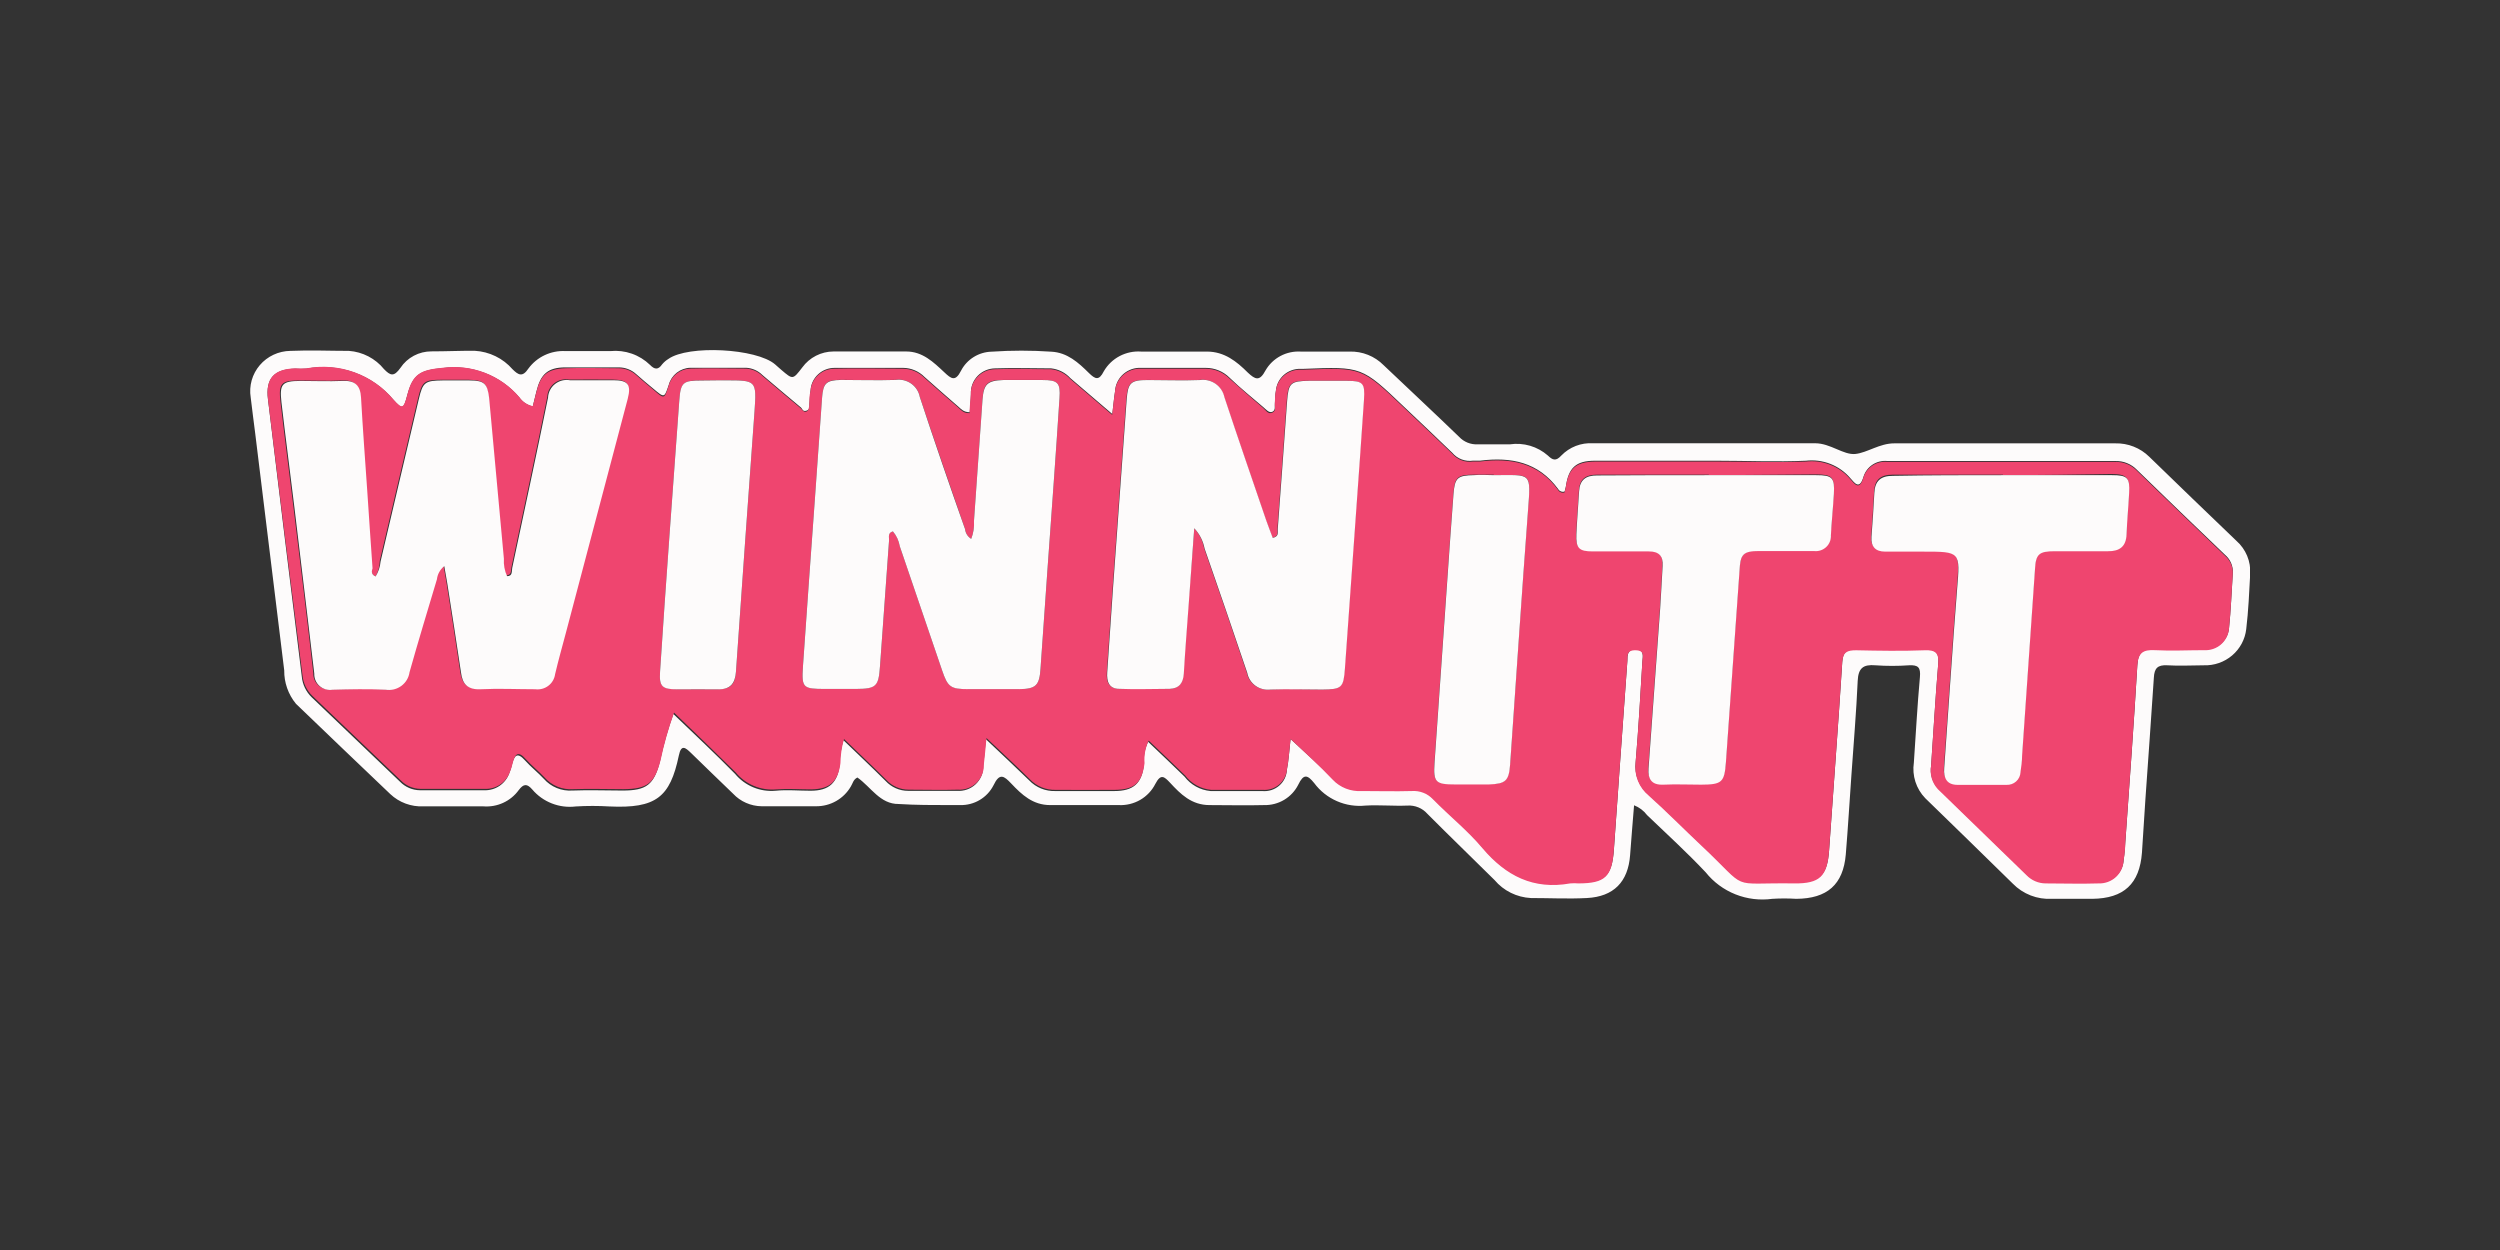
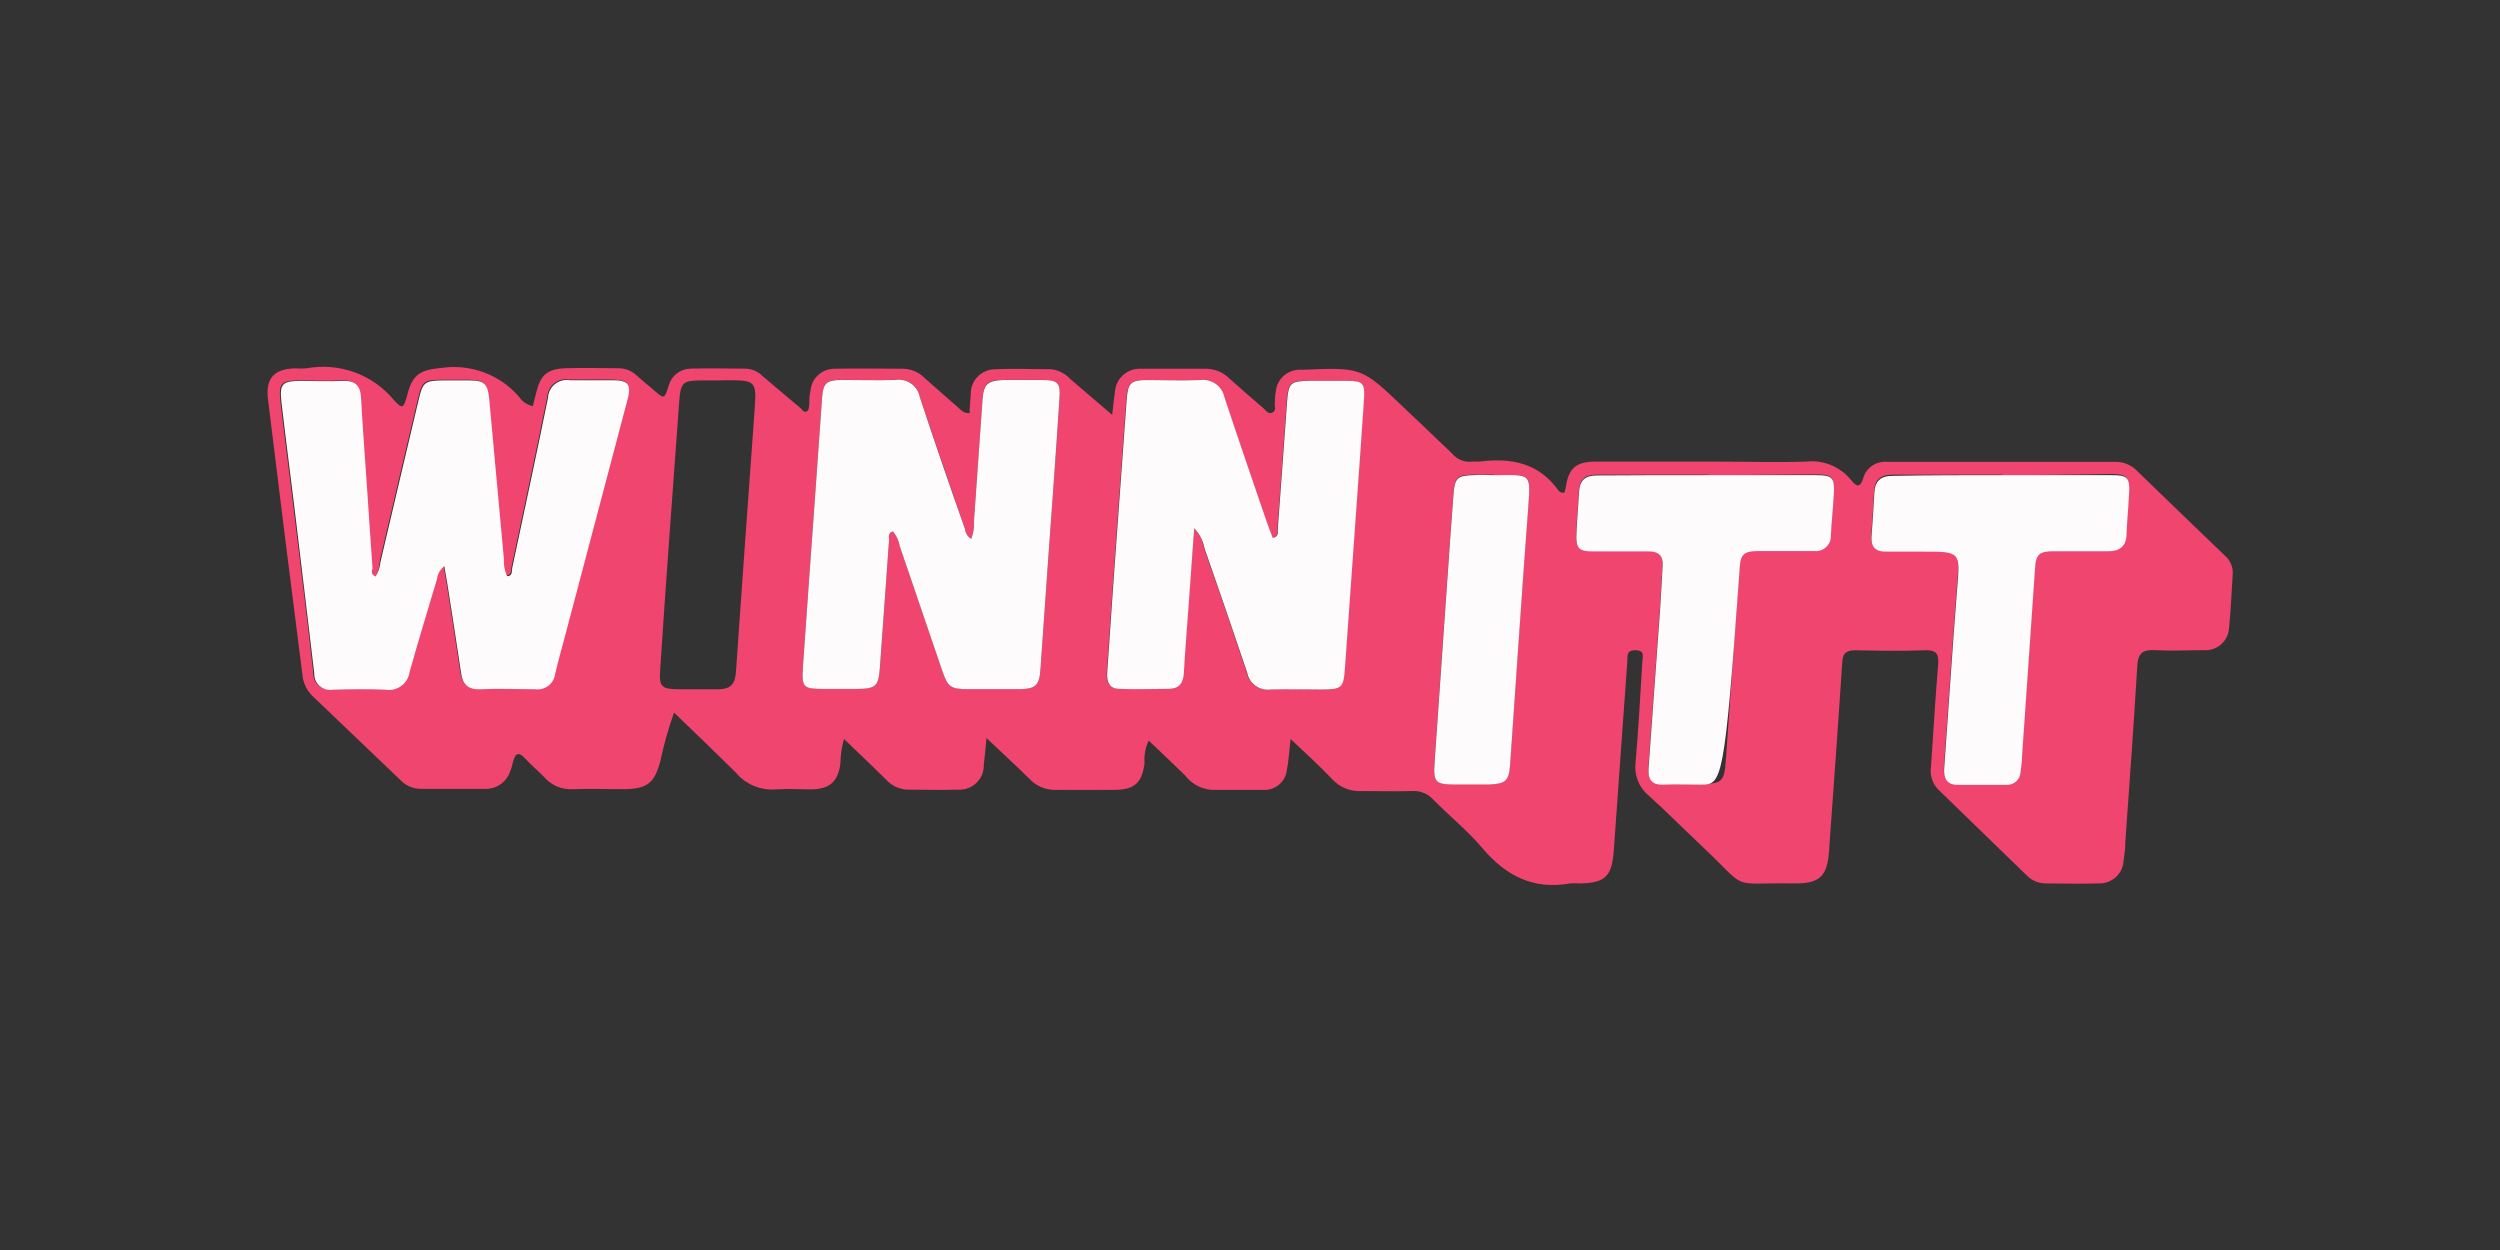
<svg xmlns="http://www.w3.org/2000/svg" width="200" height="100" viewBox="0 0 200 100" fill="none">
  <rect x="0" y="0" width="200" height="100" fill="#333333" stroke="none" />
  <g clip-path="url(#clip0_10038_799)">
-     <path d="M68.592 62.2C68.251 62.365 68.219 62.687 68.06 62.93C67.78 63.411 67.376 63.809 66.889 64.085C66.403 64.361 65.851 64.504 65.29 64.501C63.838 64.501 62.385 64.501 60.933 64.501C60.503 64.495 60.078 64.403 59.685 64.23C59.292 64.058 58.939 63.808 58.647 63.496C57.528 62.412 56.4 61.336 55.289 60.245C54.837 59.805 54.495 59.514 54.305 60.449C53.606 63.786 52.479 64.689 48.749 64.516C47.855 64.462 46.959 64.462 46.066 64.516C45.417 64.596 44.758 64.513 44.149 64.275C43.541 64.038 43.002 63.654 42.582 63.158C42.161 62.679 41.891 62.687 41.494 63.213C41.176 63.65 40.75 63.998 40.257 64.225C39.763 64.452 39.219 64.55 38.676 64.509C37.089 64.509 35.502 64.509 33.874 64.509C33.388 64.531 32.903 64.455 32.447 64.286C31.992 64.118 31.575 63.859 31.223 63.527C28.699 61.124 26.183 58.716 23.675 56.302C23.057 55.548 22.726 54.603 22.738 53.632C21.96 47.303 21.185 40.973 20.413 34.644C20.302 33.694 20.159 32.744 20.056 31.793C19.983 31.337 20.01 30.87 20.135 30.425C20.261 29.98 20.482 29.567 20.783 29.214C21.084 28.861 21.459 28.576 21.881 28.379C22.303 28.182 22.764 28.077 23.23 28.071C24.818 28 26.358 28.071 27.921 28.071C28.463 28.111 28.99 28.261 29.471 28.511C29.951 28.761 30.375 29.105 30.715 29.524C31.223 30.05 31.509 30.176 32.041 29.422C32.31 29.018 32.677 28.687 33.108 28.458C33.539 28.229 34.02 28.11 34.509 28.11C35.668 28.11 36.819 28.055 37.978 28.063C38.556 28.096 39.122 28.243 39.642 28.497C40.162 28.75 40.624 29.105 41.002 29.54C41.47 30.003 41.796 30.199 42.272 29.485C42.61 29.024 43.06 28.654 43.58 28.41C44.1 28.166 44.674 28.055 45.248 28.087C46.447 28.087 47.63 28.087 48.828 28.087C49.407 28.03 49.992 28.099 50.54 28.291C51.089 28.482 51.588 28.791 52.003 29.194C52.36 29.563 52.654 29.61 52.971 29.147C53.113 28.977 53.282 28.831 53.472 28.715C55.059 27.584 60.528 27.867 62.012 29.155C62.179 29.296 62.337 29.453 62.512 29.595C63.433 30.38 63.425 30.38 64.187 29.39C64.471 28.999 64.846 28.679 65.279 28.458C65.712 28.237 66.192 28.12 66.679 28.118C68.616 28.118 70.561 28.118 72.497 28.118C73.807 28.118 74.68 28.974 75.545 29.783C76.093 30.301 76.426 30.568 76.887 29.649C77.119 29.203 77.469 28.826 77.899 28.56C78.329 28.293 78.824 28.146 79.331 28.134C80.917 28.026 82.508 28.026 84.094 28.134C85.387 28.197 86.269 29.006 87.118 29.846C87.61 30.325 87.912 30.49 88.308 29.697C88.606 29.183 89.044 28.764 89.572 28.486C90.1 28.208 90.696 28.083 91.293 28.126C93.047 28.126 94.801 28.126 96.547 28.126C97.952 28.126 98.928 28.911 99.825 29.807C100.413 30.356 100.762 30.545 101.246 29.626C101.527 29.142 101.939 28.745 102.435 28.48C102.932 28.215 103.493 28.093 104.056 28.126C105.366 28.126 106.667 28.126 107.969 28.126C108.473 28.112 108.974 28.201 109.441 28.388C109.908 28.574 110.331 28.854 110.684 29.21C112.7 31.126 114.732 33.018 116.732 34.95C116.92 35.151 117.15 35.309 117.407 35.412C117.663 35.515 117.94 35.561 118.216 35.547C119.073 35.547 119.931 35.547 120.788 35.547C121.33 35.468 121.883 35.507 122.408 35.661C122.933 35.816 123.418 36.083 123.828 36.442C124.209 36.811 124.471 36.921 124.907 36.442C125.231 36.107 125.624 35.846 126.06 35.676C126.496 35.507 126.964 35.433 127.431 35.461C133.353 35.461 139.282 35.461 145.211 35.461C146.441 35.461 147.481 36.419 148.433 36.317C149.386 36.215 150.378 35.461 151.553 35.468C157.442 35.468 163.332 35.468 169.221 35.468C169.725 35.456 170.226 35.544 170.694 35.73C171.162 35.914 171.587 36.192 171.944 36.544C174.261 38.782 176.571 41.036 178.905 43.259C179.281 43.59 179.577 44.002 179.77 44.463C179.962 44.925 180.046 45.423 180.016 45.921C179.936 47.397 179.873 48.873 179.698 50.334C179.603 51.15 179.201 51.901 178.571 52.436C177.941 52.972 177.131 53.253 176.301 53.224C175.333 53.224 174.365 53.287 173.396 53.224C172.602 53.177 172.348 53.468 172.309 54.206C172.102 57.441 171.856 60.676 171.634 63.912C171.531 65.341 171.459 66.778 171.356 68.215C171.166 70.705 169.912 71.875 167.388 71.906C166.308 71.906 165.229 71.906 164.149 71.906C163.57 71.937 162.991 71.845 162.452 71.635C161.912 71.424 161.424 71.102 161.022 70.689C158.696 68.404 156.355 66.126 154.021 63.857C153.66 63.483 153.39 63.033 153.232 62.54C153.074 62.047 153.032 61.526 153.108 61.014C153.267 58.737 153.386 56.452 153.593 54.174C153.664 53.389 153.458 53.185 152.712 53.224C151.821 53.287 150.927 53.287 150.037 53.224C149.052 53.138 148.664 53.452 148.616 54.465C148.505 56.962 148.291 59.459 148.116 61.964C147.965 64.093 147.838 66.228 147.663 68.357C147.457 70.767 146.179 71.891 143.695 71.906C143.06 71.867 142.424 71.867 141.79 71.906C140.791 72.043 139.774 71.92 138.838 71.548C137.902 71.176 137.081 70.568 136.456 69.786C134.98 68.215 133.345 66.723 131.765 65.208C131.499 64.855 131.139 64.583 130.725 64.422C130.614 65.804 130.503 67.108 130.408 68.412C130.249 70.548 129.098 71.733 126.947 71.843C125.455 71.922 123.963 71.843 122.47 71.843C121.912 71.815 121.366 71.672 120.866 71.425C120.366 71.178 119.923 70.831 119.565 70.406C117.772 68.624 115.954 66.88 114.184 65.098C113.988 64.876 113.742 64.702 113.467 64.589C113.192 64.476 112.894 64.427 112.596 64.446C111.477 64.493 110.358 64.383 109.247 64.446C108.464 64.528 107.674 64.407 106.954 64.092C106.234 63.778 105.609 63.283 105.143 62.655C104.604 61.988 104.294 61.87 103.858 62.781C103.606 63.281 103.216 63.7 102.732 63.988C102.248 64.276 101.691 64.421 101.127 64.407C99.675 64.446 98.222 64.407 96.769 64.407C95.317 64.407 94.444 63.527 93.595 62.608C93.134 62.121 92.864 61.878 92.428 62.71C92.159 63.244 91.739 63.688 91.219 63.99C90.698 64.291 90.101 64.436 89.499 64.407C87.673 64.407 85.848 64.407 84.014 64.407C82.625 64.407 81.744 63.574 80.903 62.687C80.316 62.066 79.966 61.799 79.474 62.836C79.226 63.319 78.844 63.723 78.374 64.001C77.903 64.279 77.363 64.42 76.815 64.407C76.553 64.407 76.291 64.407 76.021 64.407C74.648 64.407 73.259 64.407 71.894 64.32C70.402 64.336 69.68 62.962 68.592 62.2ZM103.246 59.122C104.493 60.292 105.628 61.273 106.628 62.31C106.92 62.619 107.278 62.86 107.676 63.016C108.074 63.172 108.502 63.239 108.929 63.213C110.271 63.213 111.612 63.213 112.954 63.213C113.267 63.191 113.582 63.239 113.875 63.353C114.167 63.467 114.43 63.645 114.644 63.873C115.946 65.192 117.414 66.362 118.613 67.799C120.486 70.006 122.685 71.129 125.622 70.603C125.843 70.583 126.067 70.583 126.288 70.603C128.423 70.603 128.963 70.069 129.114 67.948C129.463 62.914 129.836 57.881 130.193 52.847C130.193 52.4 130.193 51.936 130.876 51.952C131.559 51.968 131.416 52.525 131.392 52.91C131.233 55.596 131.082 58.281 130.852 60.959C130.792 61.451 130.858 61.949 131.044 62.409C131.23 62.869 131.53 63.275 131.916 63.59C133.353 64.878 134.702 66.252 136.107 67.571C140.075 71.286 138.139 70.524 143.552 70.603C145.592 70.603 146.187 70.029 146.33 68.019C146.679 62.985 147.068 57.952 147.386 52.91C147.441 52.125 147.783 51.936 148.497 51.952C150.322 51.952 152.156 52.007 153.974 51.952C154.886 51.952 155.132 52.203 155.061 53.075C154.831 55.792 154.68 58.517 154.49 61.234C154.434 61.562 154.455 61.898 154.552 62.217C154.648 62.535 154.817 62.828 155.045 63.072L162.149 69.966C162.344 70.165 162.578 70.323 162.835 70.433C163.092 70.542 163.369 70.6 163.649 70.603C165.062 70.603 166.483 70.642 167.896 70.603C168.15 70.612 168.403 70.572 168.641 70.484C168.879 70.396 169.098 70.263 169.283 70.091C169.469 69.92 169.619 69.714 169.724 69.485C169.829 69.256 169.888 69.008 169.896 68.757C169.975 68.286 169.999 67.807 170.031 67.328C170.364 62.616 170.713 57.904 170.991 53.193C171.055 52.164 171.436 51.889 172.412 51.944C173.714 52.015 175.023 51.944 176.325 51.944C176.816 51.975 177.3 51.815 177.673 51.498C178.047 51.181 178.281 50.733 178.325 50.248C178.476 48.787 178.532 47.311 178.627 45.842C178.644 45.566 178.595 45.289 178.485 45.034C178.375 44.779 178.206 44.553 177.992 44.374C175.632 42.117 173.285 39.853 170.951 37.581C170.732 37.355 170.468 37.176 170.176 37.056C169.884 36.935 169.569 36.876 169.253 36.882H150.997C150.582 36.838 150.165 36.937 149.816 37.164C149.467 37.39 149.209 37.729 149.084 38.123C148.767 39.206 148.394 38.672 148.029 38.256C147.6 37.75 147.05 37.357 146.429 37.112C145.808 36.868 145.136 36.781 144.473 36.858C142.091 36.968 139.71 36.858 137.329 36.858C134.091 36.858 130.844 36.858 127.598 36.858C126.058 36.858 125.479 37.424 125.264 38.947C125.239 39.075 125.207 39.2 125.169 39.324C125.071 39.355 124.964 39.35 124.869 39.312C124.773 39.273 124.694 39.202 124.645 39.112C123.058 36.961 120.891 36.544 118.422 36.851C118.24 36.851 118.041 36.851 117.859 36.851C117.547 36.898 117.227 36.865 116.932 36.753C116.637 36.642 116.377 36.456 116.176 36.215C114.898 34.974 113.597 33.757 112.311 32.532C108.945 29.32 108.945 29.32 104.278 29.508H104.056C103.564 29.492 103.084 29.663 102.715 29.986C102.346 30.308 102.116 30.758 102.072 31.244C102.008 31.566 102.024 31.903 101.992 32.233C101.961 32.563 102.056 32.806 101.794 32.94C101.532 33.073 101.27 32.744 101.064 32.571C100.151 31.785 99.23 31.055 98.365 30.215C98.115 29.964 97.817 29.766 97.489 29.631C97.16 29.496 96.808 29.428 96.452 29.43C94.738 29.43 93.023 29.43 91.309 29.43C91.047 29.414 90.784 29.449 90.536 29.535C90.288 29.62 90.06 29.753 89.864 29.926C89.669 30.099 89.51 30.309 89.397 30.543C89.283 30.777 89.218 31.031 89.205 31.291C89.118 31.825 89.078 32.359 88.983 33.12L85.633 30.254C85.235 29.814 84.687 29.535 84.094 29.469C82.601 29.469 81.109 29.414 79.625 29.469C79.361 29.47 79.101 29.523 78.858 29.626C78.616 29.729 78.397 29.879 78.215 30.067C78.033 30.256 77.891 30.479 77.797 30.723C77.704 30.966 77.662 31.227 77.672 31.487C77.672 31.982 77.609 32.484 77.577 32.979C77.085 32.979 76.887 32.72 76.641 32.508C75.744 31.723 74.831 30.937 73.958 30.152C73.51 29.699 72.9 29.439 72.259 29.43C70.434 29.43 68.608 29.43 66.782 29.43C66.29 29.425 65.815 29.607 65.454 29.939C65.094 30.27 64.876 30.726 64.846 31.212C64.79 31.573 64.79 31.95 64.751 32.312C64.751 32.516 64.798 32.783 64.496 32.861C64.195 32.94 64.195 32.696 64.06 32.587C63.036 31.723 62.012 30.875 60.996 30.003C60.652 29.658 60.191 29.452 59.702 29.422C58.21 29.422 56.718 29.422 55.226 29.422C54.829 29.434 54.447 29.573 54.137 29.818C53.826 30.063 53.604 30.401 53.503 30.78C53.146 31.84 53.162 31.848 52.265 31.094C51.805 30.718 51.352 30.333 50.908 29.94C50.523 29.583 50.014 29.387 49.487 29.39C48.074 29.39 46.653 29.39 45.241 29.39C43.828 29.39 43.248 29.932 42.915 31.306L42.621 32.516C42.185 32.42 41.803 32.165 41.55 31.801C40.811 30.928 39.861 30.254 38.788 29.842C37.715 29.43 36.555 29.294 35.414 29.445C33.66 29.61 33.033 29.916 32.581 31.621C32.303 32.72 32.2 32.806 31.485 31.997C30.656 31 29.571 30.241 28.343 29.8C27.116 29.36 25.791 29.253 24.508 29.492C24.21 29.512 23.91 29.512 23.611 29.492C21.929 29.54 21.23 30.278 21.437 31.95C22.326 39.343 23.228 46.735 24.143 54.127C24.201 54.755 24.482 55.343 24.937 55.784L32.009 62.545C32.216 62.756 32.462 62.924 32.735 63.04C33.007 63.156 33.3 63.217 33.597 63.221C35.311 63.221 37.026 63.221 38.74 63.221C39.173 63.235 39.6 63.113 39.958 62.872C40.316 62.63 40.587 62.282 40.732 61.878C40.832 61.642 40.909 61.398 40.962 61.148C41.137 60.449 41.375 60.127 42.002 60.834C42.471 61.36 43.034 61.799 43.51 62.31C43.791 62.629 44.143 62.88 44.538 63.042C44.934 63.204 45.361 63.273 45.788 63.244C47.13 63.189 48.471 63.244 49.812 63.244C51.733 63.244 52.313 62.773 52.789 60.936C53.062 59.641 53.423 58.366 53.868 57.119C55.583 58.768 57.226 60.3 58.805 61.909C59.194 62.38 59.693 62.749 60.259 62.985C60.825 63.22 61.44 63.315 62.052 63.26C62.972 63.166 63.909 63.26 64.846 63.26C66.338 63.26 66.997 62.632 67.179 61.163C67.188 60.504 67.286 59.849 67.473 59.216C68.679 60.378 69.783 61.415 70.854 62.483C71.082 62.73 71.359 62.927 71.668 63.062C71.976 63.198 72.31 63.268 72.648 63.268C73.95 63.268 75.259 63.268 76.561 63.268C76.833 63.288 77.107 63.251 77.364 63.16C77.621 63.069 77.856 62.925 78.053 62.739C78.25 62.552 78.406 62.327 78.51 62.077C78.614 61.828 78.664 61.559 78.657 61.289C78.736 60.653 78.784 60.009 78.871 59.137C80.157 60.355 81.252 61.375 82.34 62.435C82.608 62.716 82.933 62.937 83.295 63.083C83.656 63.229 84.045 63.298 84.435 63.284C86.022 63.284 87.61 63.284 89.134 63.284C90.658 63.284 91.356 62.695 91.515 61.148C91.466 60.527 91.581 59.905 91.848 59.342C92.849 60.3 93.817 61.203 94.761 62.129C95.007 62.455 95.32 62.725 95.678 62.924C96.036 63.123 96.432 63.245 96.841 63.284C98.222 63.284 99.603 63.284 100.976 63.284C101.221 63.307 101.469 63.281 101.703 63.207C101.937 63.132 102.154 63.011 102.339 62.851C102.524 62.69 102.674 62.494 102.78 62.274C102.885 62.054 102.944 61.815 102.953 61.572C103.096 60.849 103.135 60.111 103.246 59.122Z" fill="#FDFBFB" />
    <path d="M103.246 59.121C103.135 60.111 103.096 60.849 102.953 61.563C102.912 62.031 102.687 62.464 102.326 62.768C101.965 63.073 101.497 63.224 101.024 63.189C99.651 63.189 98.27 63.189 96.889 63.189C96.48 63.151 96.084 63.028 95.725 62.829C95.367 62.63 95.055 62.36 94.809 62.035C93.865 61.108 92.896 60.205 91.896 59.247C91.629 59.81 91.514 60.432 91.563 61.053C91.364 62.623 90.769 63.173 89.181 63.189C87.594 63.205 86.054 63.189 84.483 63.189C84.092 63.203 83.704 63.135 83.342 62.989C82.981 62.842 82.655 62.621 82.387 62.341C81.316 61.281 80.204 60.26 78.918 59.043C78.831 59.914 78.784 60.558 78.704 61.194C78.712 61.464 78.662 61.733 78.558 61.983C78.454 62.232 78.298 62.458 78.101 62.644C77.903 62.831 77.668 62.974 77.411 63.065C77.154 63.156 76.881 63.193 76.609 63.173C75.307 63.212 73.997 63.173 72.696 63.173C72.358 63.173 72.024 63.103 71.715 62.968C71.406 62.833 71.129 62.635 70.902 62.388C69.83 61.32 68.727 60.283 67.521 59.121C67.338 59.749 67.242 60.399 67.235 61.053C67.052 62.521 66.394 63.126 64.901 63.15C63.965 63.15 63.028 63.079 62.107 63.15C61.496 63.204 60.88 63.11 60.314 62.874C59.748 62.639 59.249 62.27 58.861 61.799C57.273 60.228 55.638 58.658 53.924 57.009C53.478 58.256 53.118 59.531 52.844 60.825C52.368 62.663 51.789 63.118 49.868 63.134C48.527 63.134 47.185 63.087 45.844 63.134C45.417 63.163 44.989 63.093 44.594 62.931C44.199 62.769 43.847 62.519 43.566 62.2C43.09 61.689 42.526 61.249 42.058 60.723C41.431 60.016 41.193 60.338 41.018 61.037C40.964 61.287 40.887 61.532 40.788 61.768C40.643 62.172 40.372 62.52 40.014 62.761C39.655 63.003 39.229 63.125 38.795 63.11C37.081 63.11 35.367 63.11 33.652 63.11C33.356 63.107 33.063 63.045 32.79 62.929C32.518 62.813 32.271 62.645 32.065 62.435L24.992 55.674C24.537 55.232 24.256 54.645 24.199 54.017C23.257 46.677 22.336 39.313 21.437 31.926C21.238 30.254 21.929 29.515 23.611 29.468C23.91 29.488 24.21 29.488 24.508 29.468C25.791 29.229 27.116 29.335 28.343 29.776C29.571 30.217 30.656 30.976 31.485 31.974C32.2 32.759 32.279 32.696 32.581 31.597C33.001 29.892 33.66 29.586 35.414 29.421C36.555 29.27 37.715 29.406 38.788 29.818C39.861 30.23 40.811 30.904 41.55 31.777C41.803 32.141 42.185 32.397 42.621 32.492L42.907 31.377C43.24 30.002 43.78 29.515 45.233 29.461C46.685 29.406 48.066 29.461 49.479 29.461C50.006 29.457 50.515 29.654 50.9 30.01C51.344 30.403 51.797 30.788 52.257 31.165C53.154 31.95 53.138 31.95 53.495 30.851C53.596 30.471 53.818 30.133 54.129 29.888C54.439 29.644 54.821 29.505 55.218 29.492C56.71 29.445 58.202 29.492 59.694 29.492C60.183 29.522 60.644 29.729 60.988 30.073C62.004 30.945 63.028 31.793 64.052 32.657C64.187 32.767 64.266 32.986 64.489 32.932C64.711 32.877 64.711 32.586 64.743 32.382C64.743 32.021 64.743 31.644 64.838 31.282C64.868 30.796 65.086 30.34 65.447 30.009C65.807 29.677 66.282 29.495 66.775 29.5C68.6 29.453 70.426 29.5 72.251 29.5C72.891 29.51 73.502 29.769 73.95 30.222C74.823 31.008 75.736 31.793 76.633 32.578C76.879 32.79 77.077 33.081 77.569 33.049C77.569 32.555 77.625 32.052 77.664 31.557C77.654 31.297 77.696 31.037 77.79 30.793C77.883 30.549 78.025 30.326 78.207 30.137C78.389 29.949 78.608 29.799 78.85 29.696C79.093 29.593 79.353 29.54 79.617 29.539C81.101 29.468 82.594 29.539 84.086 29.539C84.679 29.605 85.227 29.884 85.626 30.324L88.975 33.191C89.07 32.405 89.11 31.895 89.197 31.361C89.21 31.102 89.275 30.848 89.389 30.613C89.502 30.379 89.661 30.169 89.856 29.996C90.052 29.823 90.28 29.69 90.528 29.605C90.776 29.52 91.039 29.484 91.301 29.5C93.015 29.5 94.73 29.5 96.444 29.5C96.8 29.498 97.152 29.566 97.481 29.701C97.809 29.836 98.107 30.035 98.357 30.285C99.222 31.07 100.143 31.856 101.056 32.641C101.262 32.814 101.445 33.175 101.786 33.01C102.127 32.845 101.96 32.555 101.984 32.303C102.008 32.052 101.984 31.636 102.064 31.314C102.108 30.829 102.338 30.379 102.707 30.056C103.076 29.733 103.556 29.562 104.048 29.578H104.27C108.937 29.39 108.937 29.39 112.303 32.602C113.589 33.827 114.89 35.044 116.168 36.285C116.369 36.526 116.629 36.712 116.924 36.824C117.219 36.935 117.539 36.969 117.851 36.921C118.034 36.921 118.232 36.921 118.415 36.921C120.883 36.615 123.074 37.031 124.637 39.182C124.686 39.273 124.765 39.343 124.861 39.382C124.956 39.42 125.063 39.425 125.161 39.395C125.199 39.271 125.231 39.145 125.256 39.018C125.471 37.494 126.05 36.944 127.59 36.929C130.836 36.929 134.083 36.929 137.321 36.929C139.702 36.929 142.084 37.007 144.465 36.929C145.128 36.851 145.801 36.939 146.421 37.183C147.042 37.427 147.592 37.82 148.021 38.327C148.386 38.743 148.759 39.277 149.076 38.193C149.201 37.799 149.459 37.46 149.808 37.234C150.157 37.008 150.574 36.908 150.989 36.952H169.245C169.561 36.947 169.876 37.006 170.168 37.126C170.46 37.246 170.724 37.425 170.944 37.651C173.288 39.923 175.634 42.188 177.984 44.444C178.198 44.623 178.367 44.849 178.477 45.104C178.587 45.359 178.636 45.636 178.619 45.913C178.524 47.381 178.468 48.857 178.317 50.318C178.273 50.803 178.039 51.251 177.665 51.568C177.292 51.885 176.808 52.045 176.317 52.014C175.015 52.014 173.706 52.085 172.404 52.014C171.428 51.959 171.047 52.234 170.983 53.263C170.705 57.975 170.356 62.686 170.023 67.398C170.023 67.877 169.967 68.356 169.888 68.827C169.88 69.079 169.821 69.326 169.716 69.555C169.611 69.784 169.461 69.99 169.276 70.162C169.09 70.333 168.871 70.466 168.633 70.554C168.395 70.642 168.142 70.682 167.888 70.673C166.475 70.72 165.054 70.673 163.641 70.673C163.361 70.67 163.084 70.612 162.827 70.503C162.57 70.394 162.336 70.235 162.141 70.037L155.037 63.142C154.809 62.898 154.64 62.605 154.544 62.287C154.447 61.968 154.426 61.632 154.482 61.304C154.672 58.587 154.823 55.862 155.053 53.145C155.124 52.273 154.878 51.983 153.966 52.022C152.148 52.093 150.315 52.061 148.489 52.022C147.775 52.022 147.433 52.163 147.378 52.98C147.06 58.022 146.671 63.055 146.322 68.089C146.179 70.1 145.584 70.696 143.544 70.673C138.131 70.594 140.06 71.356 136.099 67.642C134.694 66.322 133.345 64.948 131.908 63.66C131.522 63.345 131.222 62.939 131.036 62.479C130.85 62.02 130.784 61.521 130.844 61.029C131.074 58.352 131.225 55.666 131.384 52.98C131.384 52.595 131.654 52.046 130.868 52.022C130.082 51.998 130.217 52.47 130.186 52.917C129.828 57.951 129.455 62.985 129.106 68.019C128.955 70.139 128.415 70.665 126.28 70.673C126.059 70.653 125.835 70.653 125.614 70.673C122.677 71.199 120.478 70.076 118.605 67.869C117.422 66.456 115.954 65.286 114.636 63.943C114.422 63.715 114.159 63.537 113.867 63.423C113.574 63.309 113.259 63.261 112.946 63.283C111.604 63.322 110.263 63.283 108.922 63.283C108.494 63.31 108.066 63.242 107.668 63.086C107.271 62.93 106.912 62.689 106.62 62.38C105.572 61.273 104.492 60.291 103.246 59.121ZM30.049 46.117C29.66 45.952 29.739 45.661 29.723 45.426C29.572 43.329 29.437 41.232 29.295 39.143C29.128 36.685 28.937 34.219 28.802 31.754C28.747 30.788 28.318 30.387 27.326 30.434C26.207 30.489 25.088 30.434 23.969 30.434C22.492 30.434 22.27 30.662 22.437 32.138C22.762 34.95 23.135 37.761 23.477 40.58C24.016 45.002 24.564 49.431 25.064 53.852C25.056 54.037 25.089 54.222 25.162 54.392C25.235 54.563 25.345 54.716 25.485 54.839C25.625 54.962 25.791 55.053 25.971 55.105C26.15 55.157 26.34 55.169 26.524 55.14C27.937 55.14 29.358 55.085 30.771 55.14C30.992 55.176 31.219 55.168 31.438 55.116C31.656 55.064 31.861 54.968 32.041 54.836C32.222 54.703 32.373 54.535 32.486 54.343C32.599 54.151 32.672 53.939 32.7 53.718C33.398 51.229 34.152 48.763 34.89 46.289C34.914 46.084 34.977 45.886 35.078 45.706C35.179 45.525 35.315 45.366 35.478 45.237C35.573 45.803 35.66 46.219 35.724 46.643C36.089 48.999 36.47 51.355 36.811 53.71C36.946 54.661 37.359 55.14 38.399 55.085C39.843 55.014 41.304 55.085 42.756 55.085C42.94 55.109 43.127 55.097 43.307 55.05C43.486 55.003 43.654 54.921 43.802 54.809C43.949 54.698 44.073 54.559 44.166 54.4C44.259 54.241 44.319 54.065 44.344 53.883C44.606 52.768 44.915 51.669 45.209 50.569C46.86 44.329 48.508 38.091 50.154 31.856C50.455 30.694 50.209 30.379 49.003 30.364C47.796 30.348 46.685 30.364 45.534 30.364C45.325 30.326 45.11 30.334 44.903 30.386C44.697 30.438 44.504 30.533 44.338 30.665C44.172 30.796 44.036 30.962 43.94 31.149C43.844 31.337 43.789 31.543 43.78 31.754C42.859 36.308 41.875 40.84 40.915 45.379C40.859 45.63 40.962 45.999 40.502 46.038C40.304 45.602 40.217 45.125 40.248 44.648C39.851 40.355 39.457 36.062 39.065 31.769C38.962 30.631 38.708 30.411 37.478 30.379C36.772 30.379 36.065 30.379 35.351 30.379C33.93 30.379 33.763 30.521 33.446 31.856C32.414 36.191 31.406 40.494 30.382 44.868C30.374 45.305 30.259 45.733 30.049 46.117ZM95.539 42.261C95.951 42.713 96.226 43.271 96.333 43.871C97.492 47.174 98.629 50.488 99.746 53.812C99.824 54.23 100.061 54.602 100.408 54.852C100.755 55.102 101.186 55.211 101.611 55.155C102.984 55.085 104.365 55.155 105.747 55.155C107.334 55.155 107.453 55.006 107.564 53.459C107.866 49.271 108.165 45.083 108.461 40.894C108.668 37.918 108.898 34.95 109.088 31.966C109.175 30.639 109.017 30.474 107.715 30.458H104.699C103.207 30.458 103.048 30.631 102.937 32.091C102.691 35.507 102.453 38.923 102.191 42.3C102.191 42.551 102.318 42.913 101.786 43.023C101.611 42.551 101.429 42.08 101.262 41.609C100.143 38.327 99.008 35.052 97.92 31.762C97.83 31.327 97.575 30.943 97.207 30.689C96.84 30.435 96.388 30.33 95.944 30.395C94.571 30.466 93.19 30.395 91.809 30.395C90.428 30.395 90.221 30.607 90.102 31.966C89.737 37.002 89.372 42.036 89.007 47.067C88.848 49.313 88.705 51.551 88.546 53.789C88.499 54.504 88.674 55.085 89.515 55.1C90.856 55.1 92.198 55.1 93.539 55.1C94.333 55.1 94.626 54.629 94.674 53.883C94.785 51.967 94.936 50.059 95.079 48.151C95.222 46.242 95.38 44.42 95.539 42.261ZM77.696 43.109C77.559 43.024 77.443 42.909 77.358 42.773C77.272 42.637 77.22 42.483 77.204 42.324C75.99 38.806 74.751 35.256 73.585 31.754C73.503 31.319 73.254 30.933 72.889 30.678C72.524 30.423 72.073 30.318 71.632 30.387C70.188 30.45 68.727 30.387 67.275 30.387C66.084 30.387 65.854 30.654 65.766 31.809C65.576 34.526 65.377 37.251 65.187 39.968C64.87 44.413 64.536 48.857 64.234 53.318C64.123 55.03 64.234 55.108 66.02 55.108H68.481C70.068 55.108 70.291 54.912 70.402 53.263C70.64 49.917 70.881 46.575 71.124 43.235C71.124 42.975 70.997 42.622 71.434 42.504C71.719 42.844 71.909 43.254 71.981 43.69C73.116 47.004 74.236 50.318 75.371 53.632C75.823 54.959 76.045 55.116 77.466 55.124H81.49C82.887 55.124 83.157 54.833 83.244 53.443C83.427 50.766 83.617 48.08 83.808 45.402C84.133 40.879 84.467 36.363 84.76 31.84C84.848 30.607 84.618 30.411 83.395 30.395C82.355 30.395 81.308 30.395 80.268 30.395C78.982 30.395 78.68 30.701 78.601 31.966C78.374 35.201 78.146 38.434 77.918 41.664C77.952 42.156 77.876 42.649 77.696 43.109ZM160.244 37.973C157.299 37.973 154.363 37.973 151.418 37.973C150.441 37.973 149.973 38.374 149.926 39.332C149.87 40.502 149.775 41.688 149.695 42.858C149.648 43.643 149.981 44.036 150.791 44.036C151.799 44.036 152.799 44.036 153.807 44.036C156.839 44.036 156.791 44.036 156.545 47.035C156.164 51.81 155.863 56.585 155.513 61.359C155.45 62.145 155.72 62.678 156.585 62.694C157.887 62.694 159.188 62.694 160.49 62.694C160.632 62.702 160.773 62.681 160.906 62.634C161.04 62.587 161.162 62.514 161.267 62.42C161.372 62.326 161.457 62.212 161.517 62.085C161.577 61.959 161.611 61.821 161.617 61.681C161.673 61.241 161.72 60.802 161.744 60.362C162.093 55.407 162.427 50.444 162.776 45.441C162.863 44.224 163.125 44.012 164.364 44.004C165.776 44.004 167.189 44.004 168.61 44.004C169.554 44.004 170.062 43.627 170.102 42.654C170.142 41.546 170.253 40.447 170.309 39.34C170.364 38.232 170.174 37.926 168.935 37.918C166.038 37.965 163.133 38.012 160.228 38.012L160.244 37.973ZM136.71 37.973C133.726 37.973 130.749 37.973 127.765 37.973C126.844 37.973 126.368 38.327 126.312 39.237C126.249 40.376 126.145 41.515 126.098 42.654C126.05 43.792 126.28 44.036 127.415 44.051C128.908 44.051 130.4 44.051 131.884 44.051C132.678 44.051 133.051 44.413 132.995 45.206C132.924 46.344 132.876 47.491 132.797 48.63C132.495 52.886 132.17 57.142 131.868 61.406C131.813 62.192 132.098 62.749 133.067 62.71C134.035 62.671 135.075 62.71 136.083 62.71C137.742 62.71 137.94 62.529 138.059 60.912C138.424 55.797 138.787 50.69 139.147 45.59C139.242 44.295 139.456 44.059 140.734 44.02C142.187 44.02 143.639 44.02 145.092 44.02C145.269 44.042 145.449 44.026 145.619 43.971C145.789 43.917 145.944 43.826 146.075 43.705C146.205 43.584 146.307 43.437 146.373 43.273C146.439 43.108 146.468 42.932 146.457 42.756C146.513 41.656 146.632 40.557 146.695 39.45C146.767 38.154 146.584 37.958 145.274 37.95C142.425 37.965 139.559 38.012 136.694 38.012L136.71 37.973ZM57.512 30.434H56.154C54.614 30.434 54.448 30.591 54.337 32.123C54.067 35.751 53.802 39.384 53.543 43.023C53.289 46.588 53.035 50.145 52.805 53.71C52.725 54.92 52.956 55.124 54.194 55.14C55.273 55.14 56.353 55.14 57.432 55.14C58.512 55.14 58.813 54.676 58.877 53.726C59.353 46.784 59.861 39.85 60.361 32.908C60.536 30.45 60.504 30.419 58.051 30.419L57.512 30.434ZM119.51 37.973C118.986 37.973 118.462 37.973 117.922 37.973C116.581 37.973 116.375 38.177 116.271 39.497C116.097 41.774 115.938 44.051 115.779 46.329C115.43 51.218 115.089 56.106 114.755 60.99C114.652 62.561 114.811 62.694 116.414 62.718H119.097C120.446 62.718 120.685 62.443 120.804 61.1C121.28 54.339 121.724 47.577 122.232 40.816C122.47 37.675 122.558 38.012 119.494 38.012L119.51 37.973Z" fill="#EF456F" />
    <path d="M30.049 46.117C30.273 45.755 30.409 45.346 30.445 44.923C31.469 40.588 32.477 36.246 33.509 31.911C33.827 30.576 33.993 30.45 35.414 30.434C36.129 30.434 36.835 30.434 37.541 30.434C38.74 30.434 38.994 30.686 39.129 31.824C39.526 36.112 39.92 40.405 40.312 44.703C40.281 45.18 40.368 45.657 40.566 46.093C41.026 46.093 40.923 45.685 40.978 45.434C41.939 40.895 42.923 36.363 43.844 31.809C43.853 31.598 43.907 31.392 44.004 31.204C44.1 31.017 44.236 30.851 44.402 30.72C44.568 30.588 44.761 30.493 44.967 30.441C45.173 30.389 45.388 30.381 45.598 30.419C46.749 30.419 47.908 30.419 49.066 30.419C50.225 30.419 50.519 30.748 50.217 31.911C48.577 38.146 46.929 44.384 45.272 50.624C44.979 51.724 44.669 52.823 44.407 53.938C44.383 54.12 44.322 54.296 44.229 54.455C44.136 54.614 44.013 54.753 43.865 54.864C43.718 54.976 43.55 55.058 43.37 55.105C43.191 55.152 43.004 55.164 42.82 55.14C41.367 55.14 39.907 55.069 38.462 55.14C37.399 55.195 36.986 54.716 36.875 53.765C36.533 51.41 36.152 49.054 35.787 46.698C35.724 46.274 35.636 45.858 35.541 45.292C35.378 45.421 35.243 45.58 35.142 45.761C35.041 45.941 34.977 46.139 34.954 46.344C34.216 48.818 33.462 51.284 32.763 53.773C32.733 53.991 32.66 54.2 32.547 54.389C32.434 54.578 32.284 54.743 32.106 54.874C31.927 55.005 31.725 55.099 31.509 55.152C31.294 55.204 31.07 55.213 30.85 55.179C29.438 55.108 28.017 55.14 26.604 55.179C26.419 55.208 26.23 55.197 26.05 55.145C25.87 55.093 25.704 55.002 25.564 54.878C25.425 54.755 25.314 54.602 25.241 54.432C25.169 54.261 25.135 54.076 25.143 53.891C24.628 49.47 24.08 45.041 23.556 40.62C23.215 37.8 22.842 34.989 22.516 32.178C22.349 30.701 22.572 30.482 24.048 30.474C25.167 30.474 26.286 30.521 27.405 30.474C28.398 30.427 28.826 30.827 28.882 31.793C29.017 34.259 29.207 36.725 29.374 39.182C29.517 41.279 29.652 43.376 29.803 45.465C29.739 45.661 29.66 45.952 30.049 46.117Z" fill="#FDFBFB" />
    <path d="M95.539 42.261C95.38 44.42 95.246 46.289 95.111 48.158C94.976 50.027 94.817 51.975 94.706 53.891C94.658 54.637 94.341 55.084 93.571 55.108C92.229 55.108 90.888 55.163 89.547 55.108C88.705 55.108 88.531 54.511 88.578 53.797C88.737 51.559 88.88 49.32 89.039 47.075C89.398 42.038 89.763 37.004 90.134 31.973C90.237 30.607 90.451 30.403 91.841 30.403C93.23 30.403 94.603 30.458 95.976 30.403C96.419 30.337 96.871 30.443 97.239 30.697C97.606 30.951 97.862 31.335 97.952 31.769C99.04 35.059 100.175 38.334 101.294 41.617C101.46 42.088 101.643 42.559 101.818 43.03C102.349 42.92 102.207 42.559 102.222 42.308C102.484 38.892 102.722 35.476 102.969 32.099C103.08 30.638 103.238 30.489 104.731 30.465H107.747C109.049 30.465 109.207 30.646 109.12 31.973C108.929 34.957 108.699 37.926 108.493 40.902C108.191 45.09 107.892 49.279 107.596 53.467C107.485 55.037 107.342 55.147 105.778 55.163C104.397 55.163 103.016 55.116 101.643 55.163C101.217 55.218 100.787 55.11 100.439 54.86C100.092 54.61 99.856 54.238 99.778 53.82C98.656 50.496 97.518 47.182 96.365 43.878C96.251 43.273 95.964 42.711 95.539 42.261Z" fill="#FDFBFB" />
    <path d="M77.696 43.109C77.875 42.651 77.951 42.161 77.918 41.672C78.151 38.447 78.379 35.214 78.601 31.973C78.696 30.732 78.982 30.45 80.268 30.402C81.308 30.402 82.355 30.402 83.395 30.402C84.618 30.402 84.848 30.615 84.76 31.848C84.467 36.371 84.133 40.886 83.808 45.41C83.617 48.087 83.427 50.773 83.244 53.451C83.157 54.841 82.887 55.124 81.49 55.132H77.466C76.045 55.132 75.823 54.967 75.371 53.639C74.236 50.325 73.116 47.011 71.981 43.698C71.909 43.261 71.719 42.852 71.434 42.512C70.997 42.63 71.14 42.983 71.124 43.242C70.881 46.582 70.64 49.925 70.402 53.27C70.291 54.919 70.108 55.108 68.481 55.116H66.02C64.235 55.116 64.123 55.037 64.235 53.325C64.536 48.88 64.87 44.436 65.187 39.975C65.377 37.258 65.576 34.533 65.766 31.816C65.854 30.662 66.084 30.418 67.275 30.395C68.727 30.395 70.188 30.442 71.632 30.395C72.073 30.326 72.524 30.43 72.889 30.685C73.254 30.941 73.503 31.327 73.585 31.761C74.751 35.303 75.966 38.829 77.204 42.331C77.221 42.489 77.274 42.642 77.359 42.776C77.445 42.911 77.56 43.025 77.696 43.109Z" fill="#FDFBFB" />
    <path d="M160.228 38.013C163.133 38.013 166.038 38.013 168.959 38.013C170.197 38.013 170.396 38.217 170.332 39.434C170.269 40.651 170.166 41.641 170.126 42.748C170.086 43.722 169.578 44.107 168.634 44.099C167.213 44.099 165.8 44.099 164.387 44.099C163.125 44.099 162.863 44.319 162.8 45.536C162.451 50.499 162.117 55.462 161.768 60.456C161.768 60.896 161.697 61.336 161.641 61.776C161.635 61.916 161.601 62.053 161.541 62.18C161.481 62.307 161.396 62.42 161.291 62.515C161.186 62.609 161.064 62.682 160.93 62.729C160.797 62.776 160.655 62.796 160.514 62.789C159.212 62.789 157.911 62.789 156.609 62.789C155.744 62.789 155.474 62.255 155.537 61.454C155.887 56.679 156.188 51.904 156.569 47.13C156.815 44.13 156.863 44.13 153.831 44.13C152.823 44.13 151.823 44.13 150.815 44.13C150.021 44.13 149.672 43.722 149.719 42.952C149.799 41.774 149.894 40.596 149.949 39.426C149.997 38.468 150.465 38.06 151.442 38.068C154.347 38.013 157.283 38.013 160.228 38.013Z" fill="#FDFBFB" />
-     <path d="M136.694 38.013C139.559 38.013 142.425 38.013 145.29 38.013C146.6 38.013 146.782 38.217 146.711 39.513C146.647 40.62 146.528 41.719 146.473 42.819C146.484 42.995 146.455 43.172 146.389 43.336C146.323 43.5 146.221 43.648 146.091 43.768C145.96 43.889 145.805 43.98 145.635 44.034C145.465 44.089 145.285 44.105 145.108 44.083C143.655 44.083 142.203 44.083 140.75 44.083C139.44 44.083 139.226 44.342 139.163 45.654C138.808 50.758 138.446 55.865 138.075 60.975C137.956 62.592 137.758 62.765 136.099 62.773C135.091 62.773 134.083 62.726 133.083 62.773C132.083 62.82 131.829 62.286 131.884 61.469C132.186 57.205 132.511 52.949 132.813 48.693C132.892 47.554 132.94 46.407 133.011 45.269C133.067 44.483 132.702 44.107 131.9 44.114C130.416 44.114 128.923 44.114 127.431 44.114C126.296 44.114 126.066 43.855 126.114 42.717C126.161 41.578 126.264 40.439 126.328 39.301C126.384 38.39 126.86 38.028 127.781 38.036C130.733 38.013 133.71 38.013 136.694 38.013Z" fill="#FDFBFB" />
-     <path d="M57.496 30.427H58.051C60.504 30.427 60.536 30.427 60.361 32.916C59.861 39.858 59.353 46.792 58.877 53.734C58.813 54.684 58.416 55.163 57.432 55.148C56.448 55.132 55.273 55.148 54.194 55.148C52.956 55.148 52.725 54.928 52.805 53.719C53.035 50.153 53.289 46.596 53.543 43.031C53.797 39.465 54.067 35.759 54.337 32.131C54.448 30.56 54.614 30.442 56.154 30.442L57.496 30.427Z" fill="#FDFBFB" />
+     <path d="M136.694 38.013C139.559 38.013 142.425 38.013 145.29 38.013C146.6 38.013 146.782 38.217 146.711 39.513C146.647 40.62 146.528 41.719 146.473 42.819C146.484 42.995 146.455 43.172 146.389 43.336C146.323 43.5 146.221 43.648 146.091 43.768C145.96 43.889 145.805 43.98 145.635 44.034C145.465 44.089 145.285 44.105 145.108 44.083C143.655 44.083 142.203 44.083 140.75 44.083C139.44 44.083 139.226 44.342 139.163 45.654C137.956 62.592 137.758 62.765 136.099 62.773C135.091 62.773 134.083 62.726 133.083 62.773C132.083 62.82 131.829 62.286 131.884 61.469C132.186 57.205 132.511 52.949 132.813 48.693C132.892 47.554 132.94 46.407 133.011 45.269C133.067 44.483 132.702 44.107 131.9 44.114C130.416 44.114 128.923 44.114 127.431 44.114C126.296 44.114 126.066 43.855 126.114 42.717C126.161 41.578 126.264 40.439 126.328 39.301C126.384 38.39 126.86 38.028 127.781 38.036C130.733 38.013 133.71 38.013 136.694 38.013Z" fill="#FDFBFB" />
    <path d="M119.494 38.012C122.558 38.012 122.471 37.714 122.24 40.855C121.732 47.616 121.288 54.378 120.812 61.139C120.716 62.482 120.454 62.71 119.105 62.757H116.422C114.835 62.757 114.66 62.584 114.763 61.029C115.097 56.145 115.438 51.257 115.787 46.368C115.946 44.09 116.105 41.813 116.279 39.536C116.383 38.216 116.589 38.036 117.93 38.012C118.446 37.965 118.97 38.012 119.494 38.012Z" fill="#FDFBFB" />
  </g>
  <defs>
    <clipPath id="clip0_10038_799">
      <rect width="160" height="44" fill="white" transform="translate(20 28)" />
    </clipPath>
  </defs>
</svg>